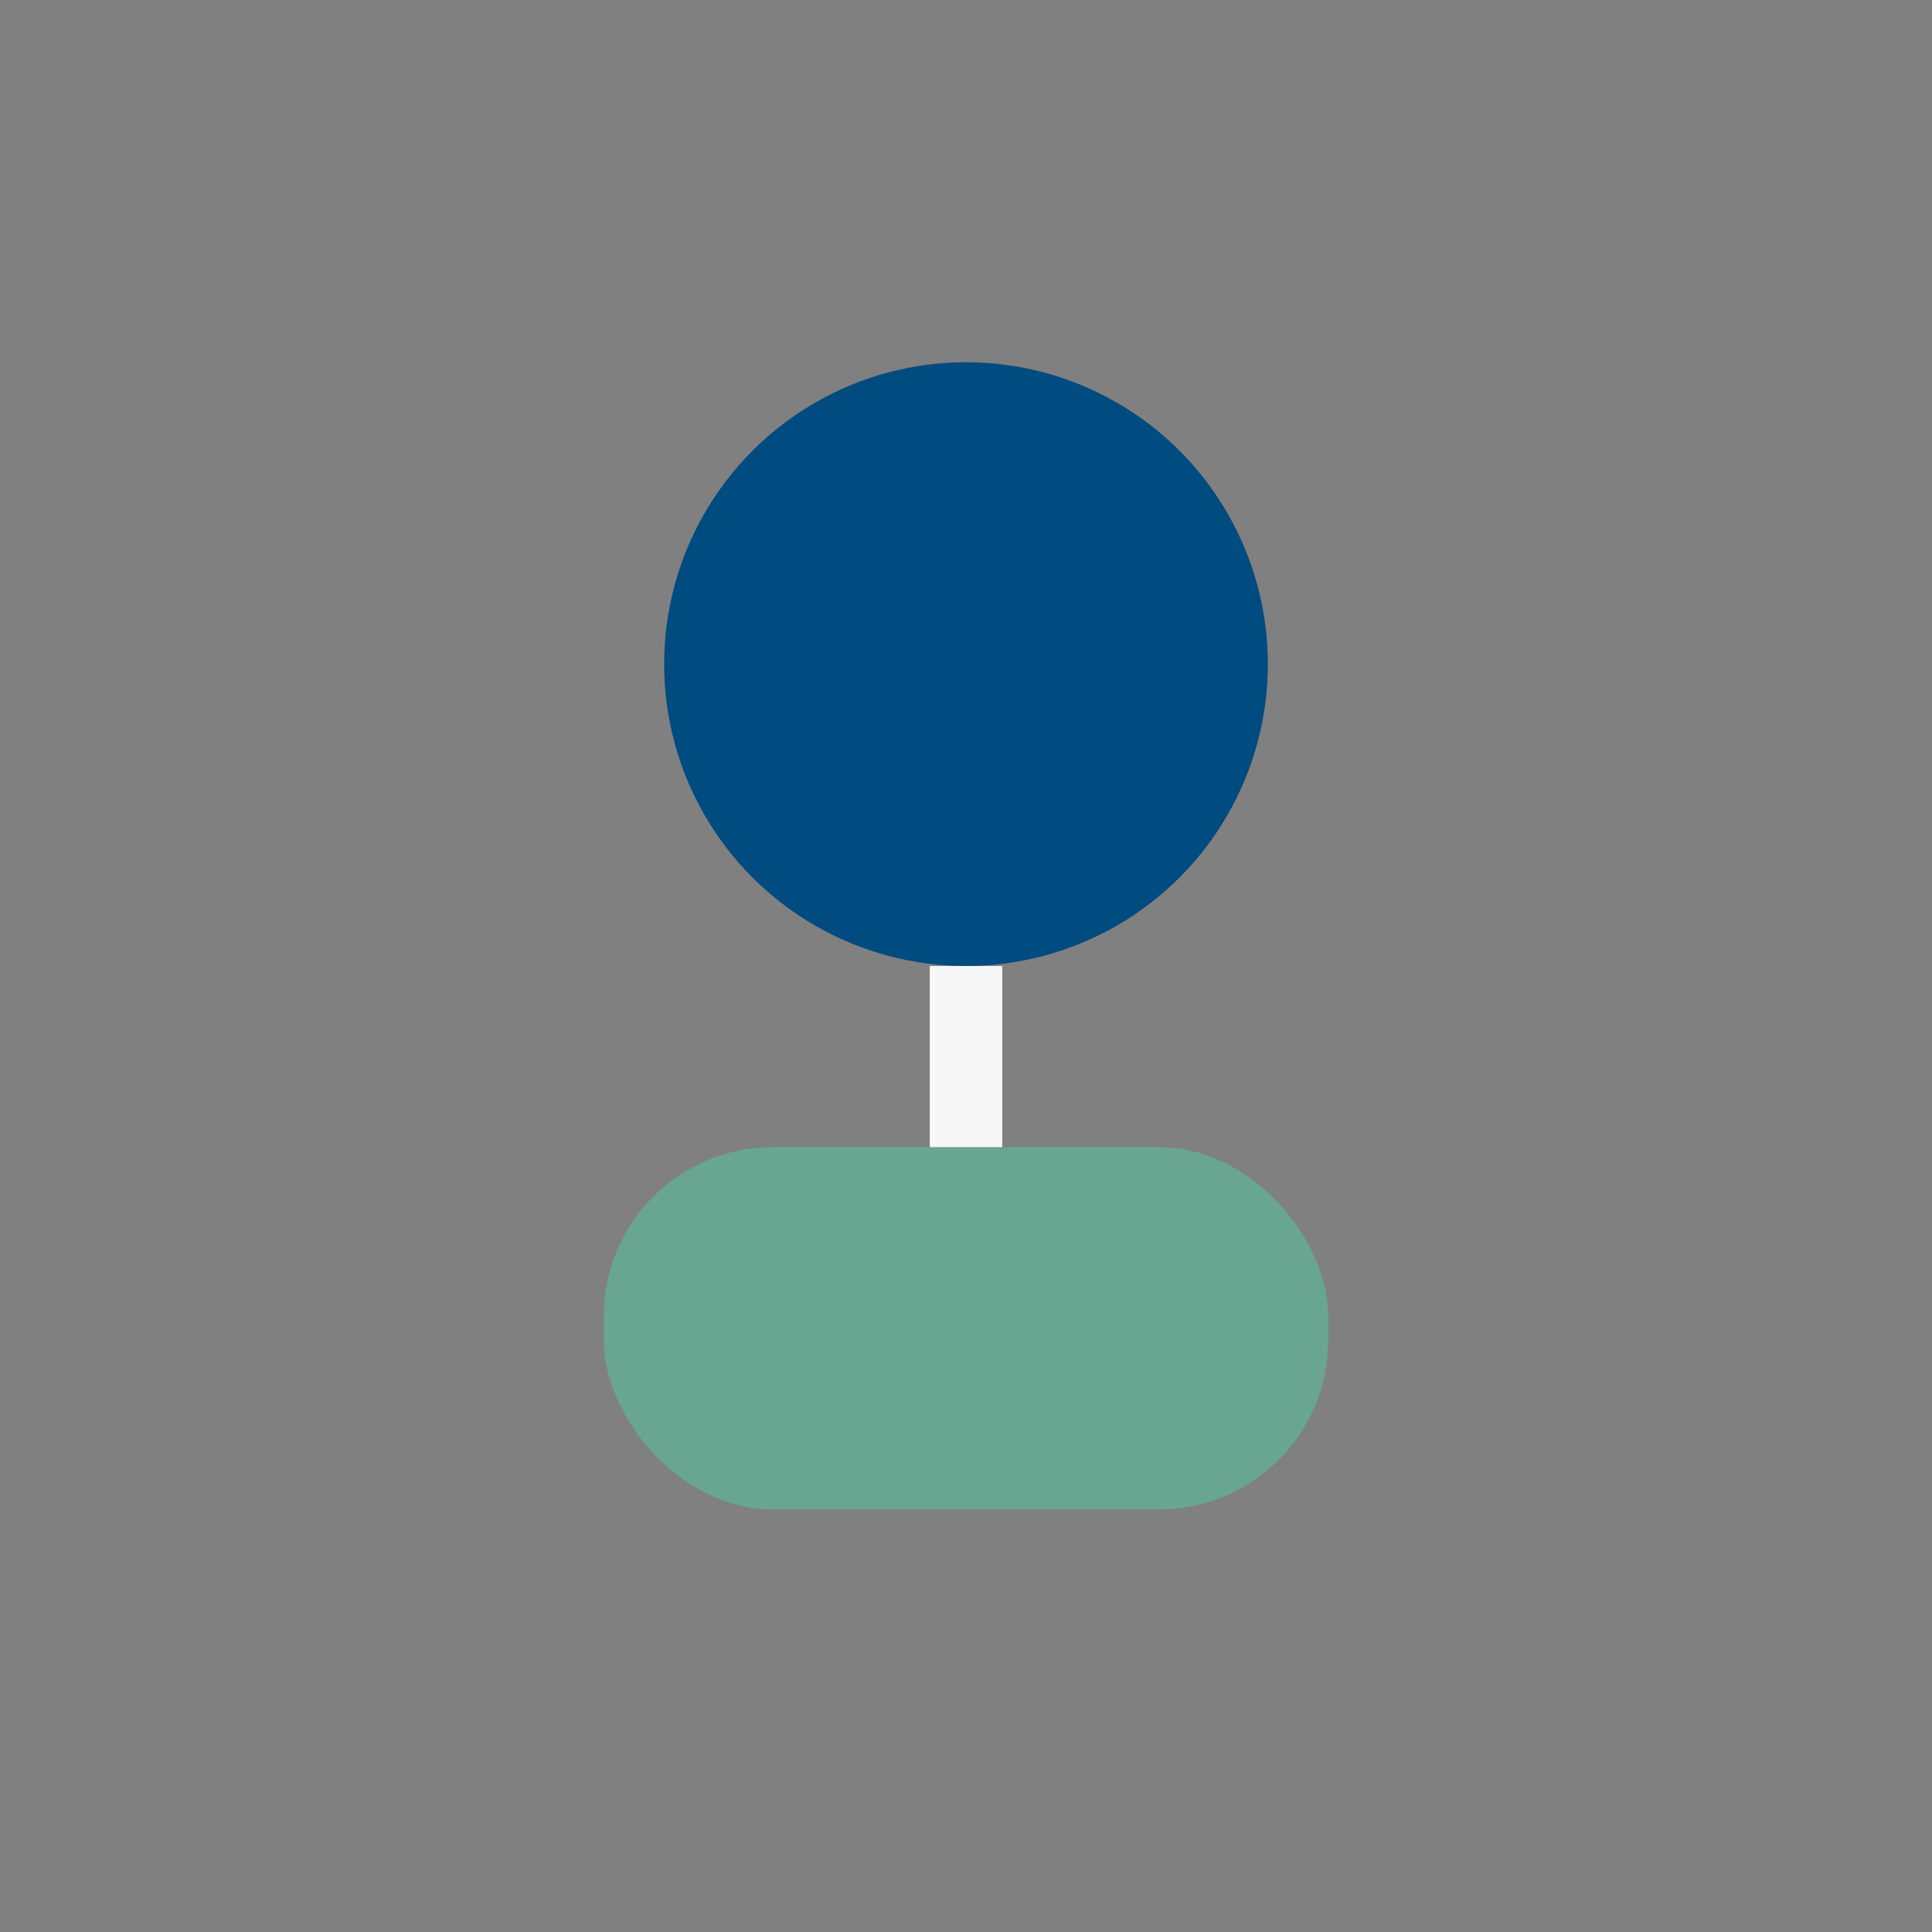
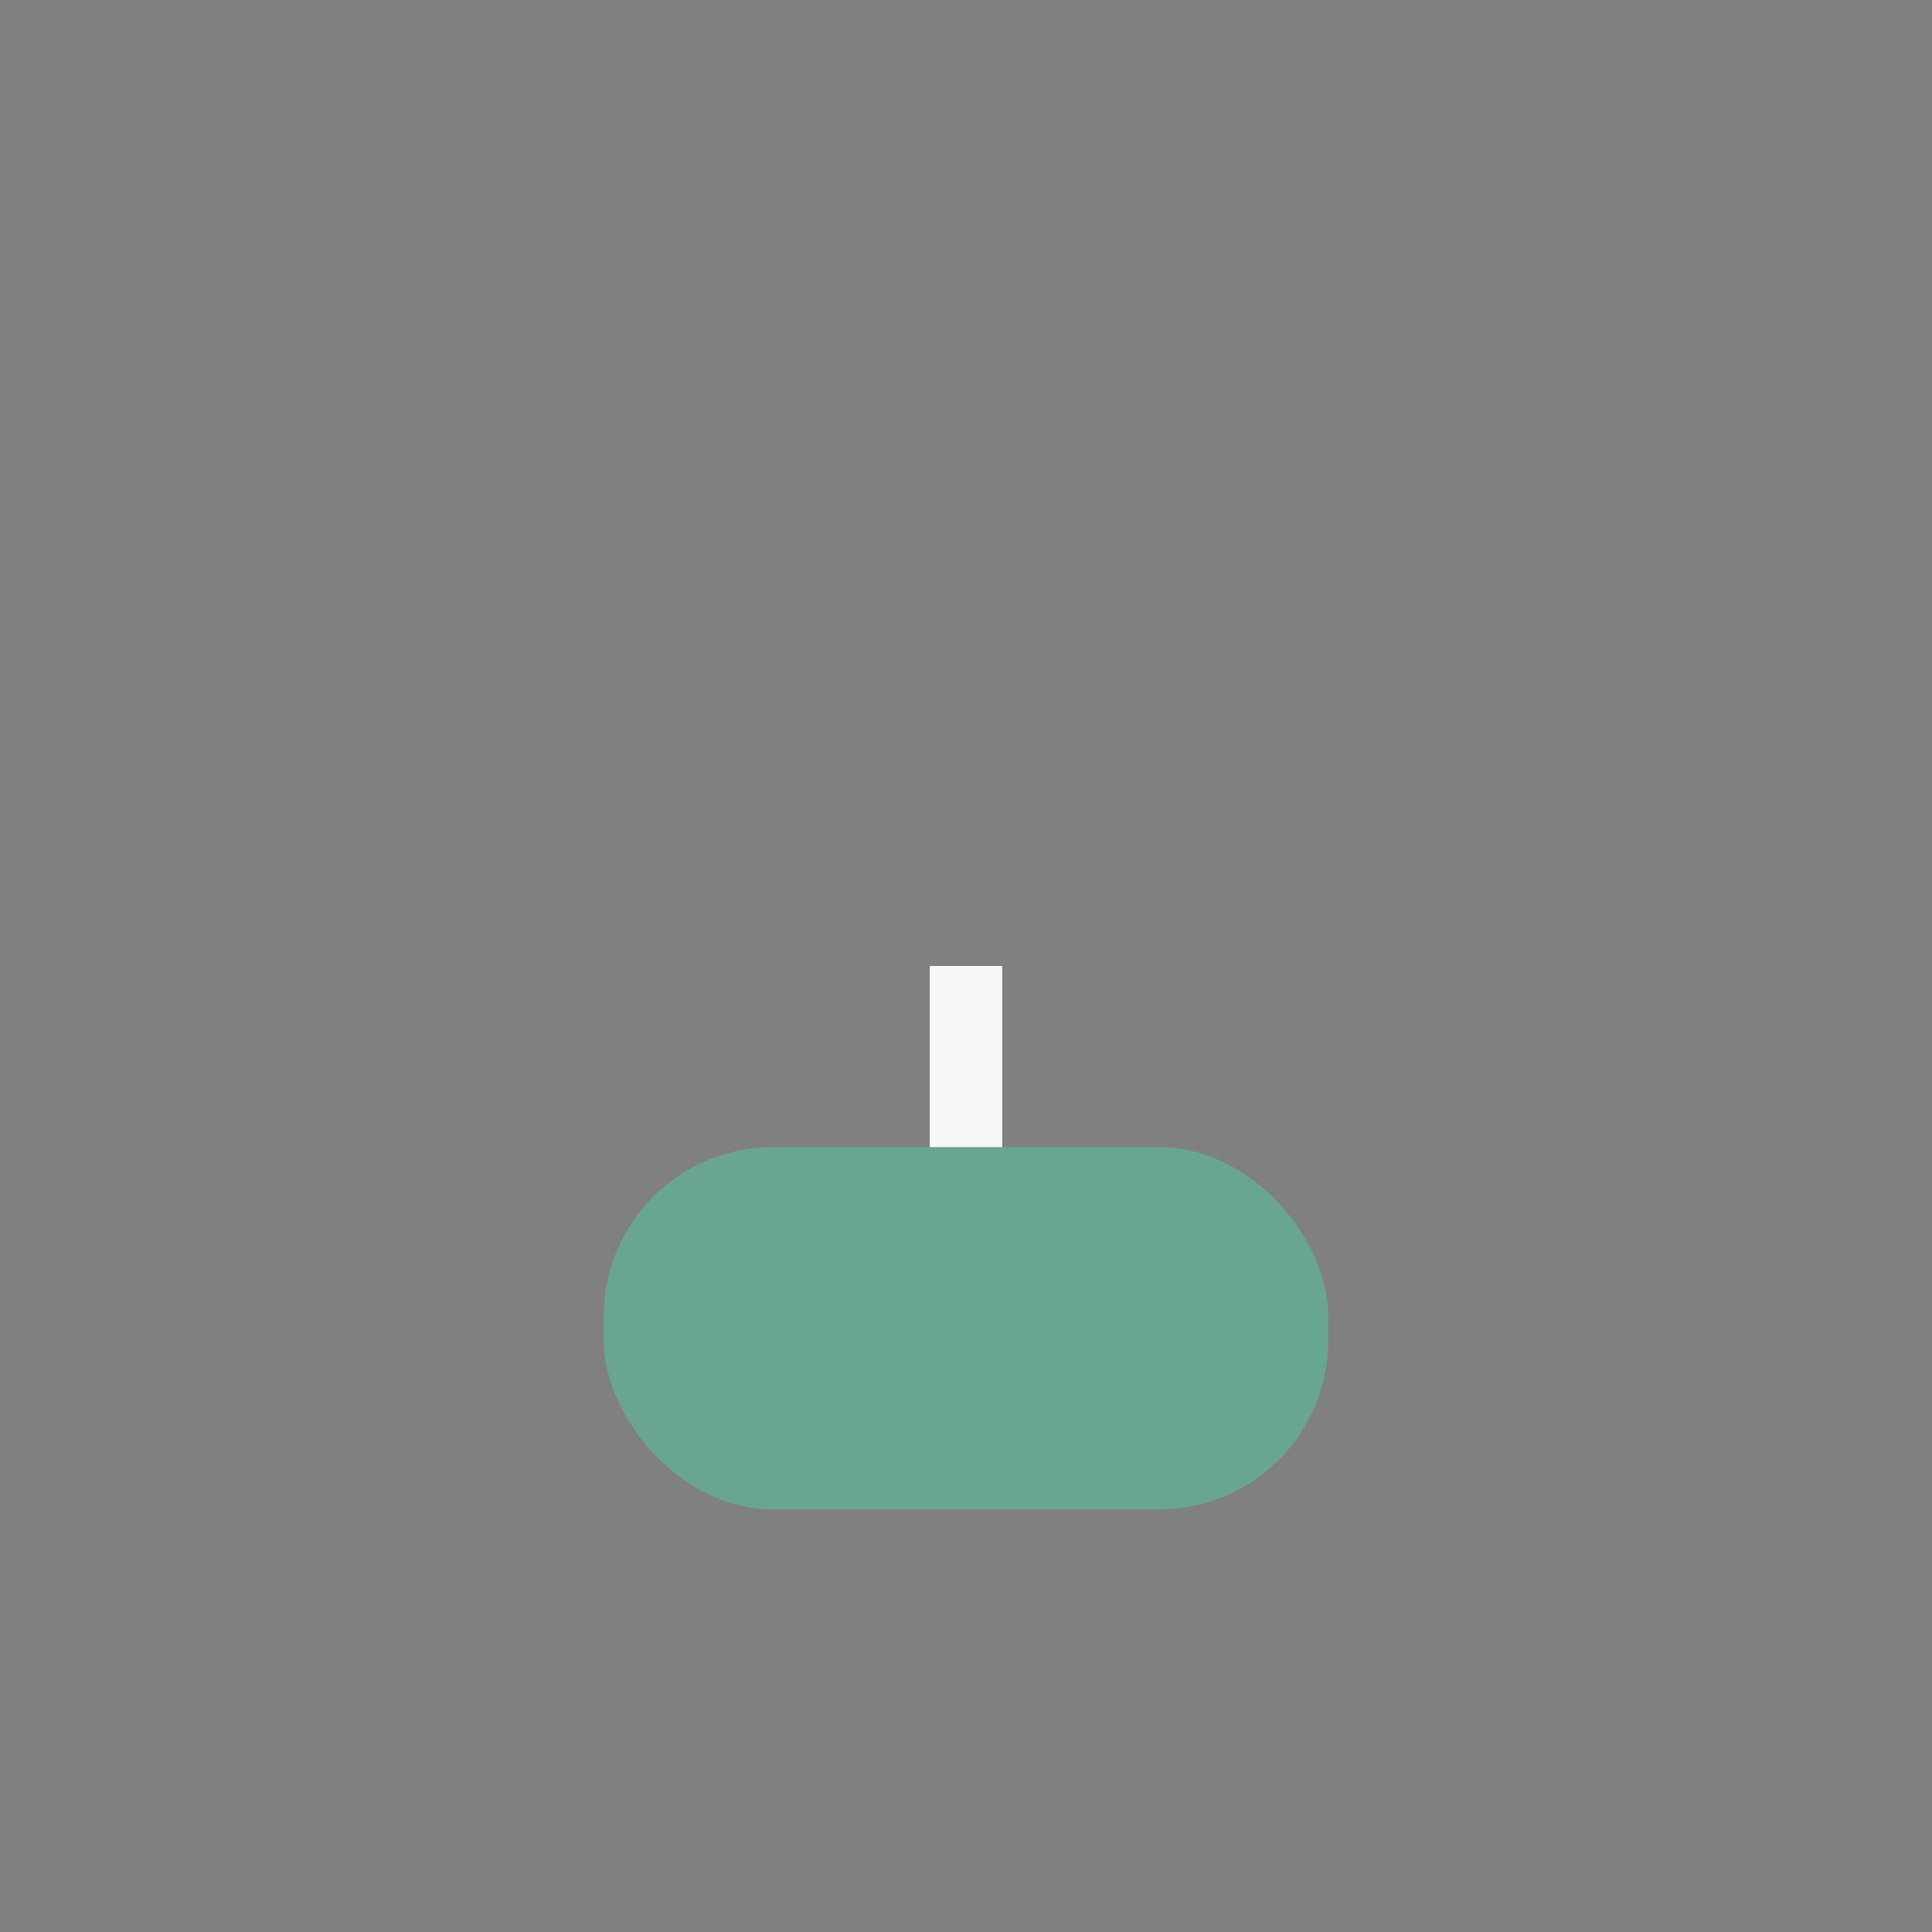
<svg xmlns="http://www.w3.org/2000/svg" width="32" height="32" viewBox="0 0 32 32">
  <rect x="0" y="0" width="32" height="32" fill="#808080" stroke="none" />
-   <circle cx="16" cy="11" r="5" fill="#004B7F" />
  <rect x="10" y="19" width="12" height="6" rx="2.8" fill="#68A691" />
  <path d="M16 16v3" stroke="#F7F7F7" stroke-width="1.2" />
</svg>